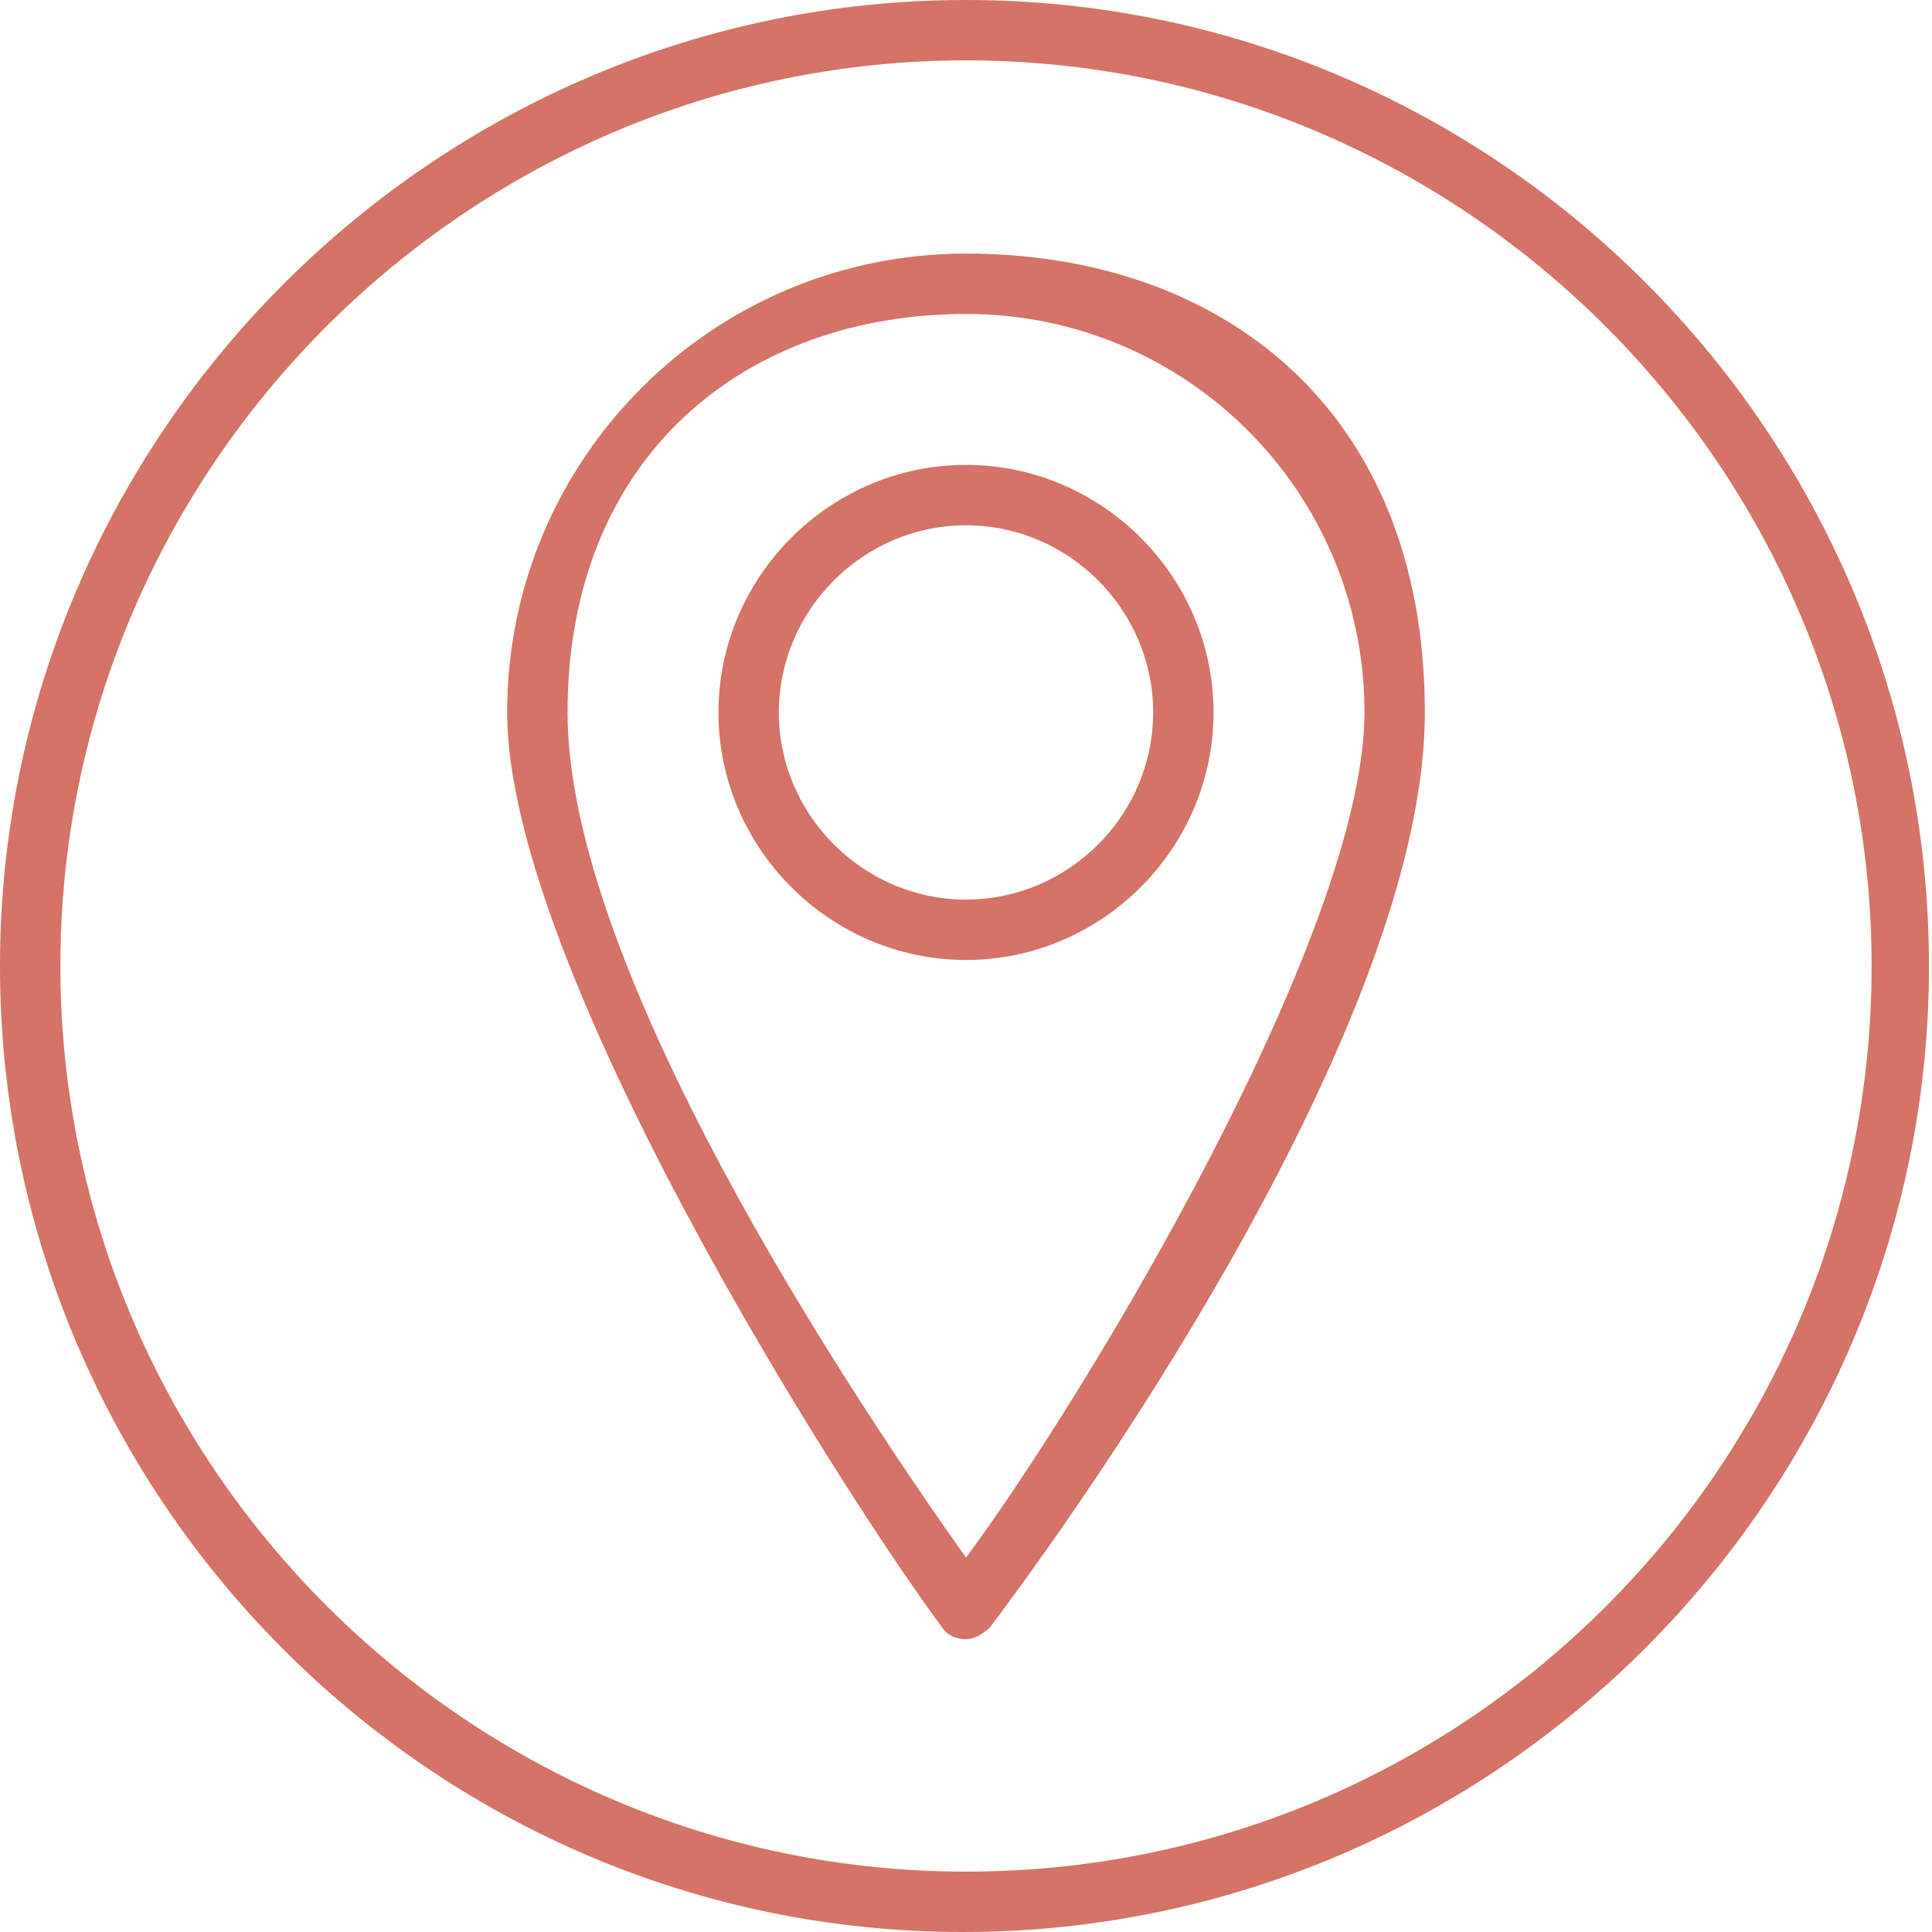
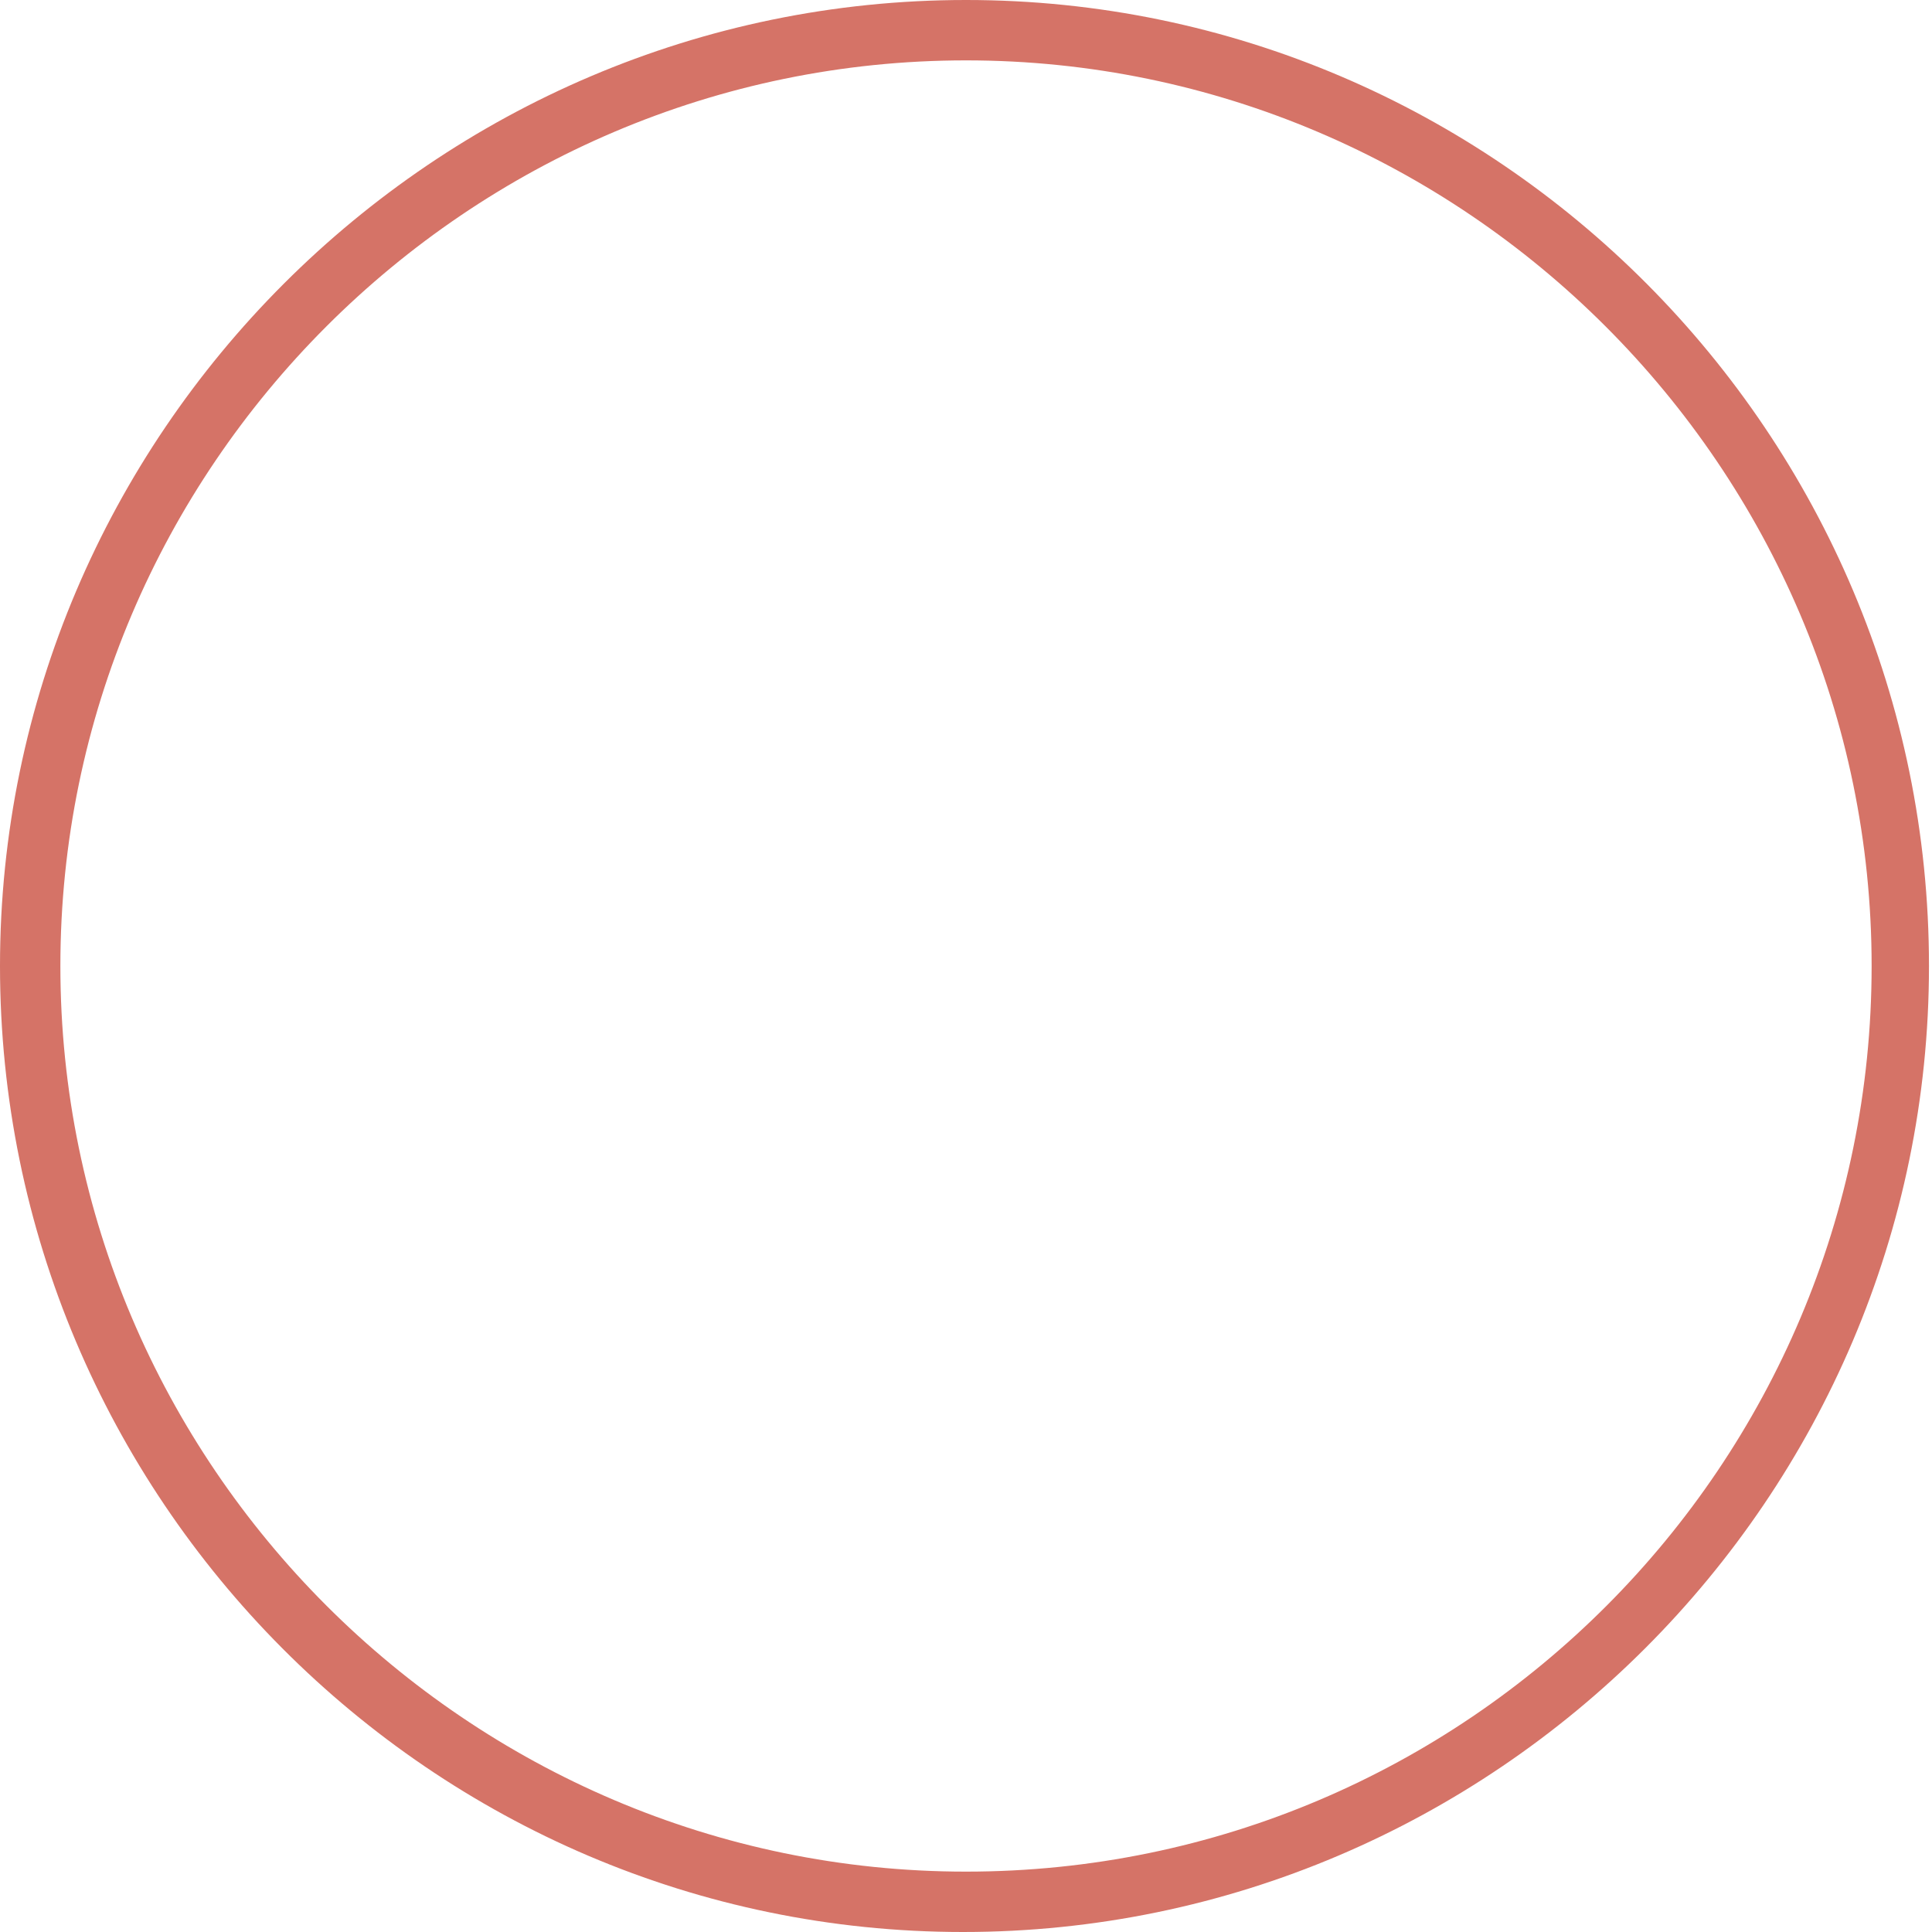
<svg xmlns="http://www.w3.org/2000/svg" id="Layer_1" version="1.1" viewBox="0 0 64 64">
  <defs>
    <style>
      .st0 {
        fill: #d57367;
      }
    </style>
  </defs>
  <path class="st0" d="M32,0C14.4,0,0,14.4,0,32s14.3,32,31.9,32,32-14.4,32-32S49.6,0,32,0ZM32,62c-16.5,0-30-13.5-30-30S15.5,2,32,2s30,13.5,30,30-13.4,30-30,30Z" />
-   <path class="st0" d="M32,15.4c-4.5,0-8.2,3.7-8.2,8.2s3.7,8.2,8.2,8.2,8.2-3.7,8.2-8.2-3.7-8.2-8.2-8.2ZM32,29.8c-3.4,0-6.2-2.8-6.2-6.2s2.8-6.2,6.2-6.2,6.2,2.8,6.2,6.2-2.8,6.2-6.2,6.2Z" />
-   <path class="st0" d="M32,8.4c-8.4,0-15.2,6.8-15.2,15.2s11,25.7,14.4,30.3c.2.3.5.4.8.4h0c.3,0,.6-.2.8-.4,3.4-4.5,14.4-20.2,14.4-30.3s-6.8-15.2-15.2-15.2h0ZM32,51.6c-3.9-5.5-13.2-19.5-13.2-28s5.9-13.2,13.2-13.2,13.2,5.9,13.2,13.2-9.2,22.6-13.2,28h0Z" />
</svg>